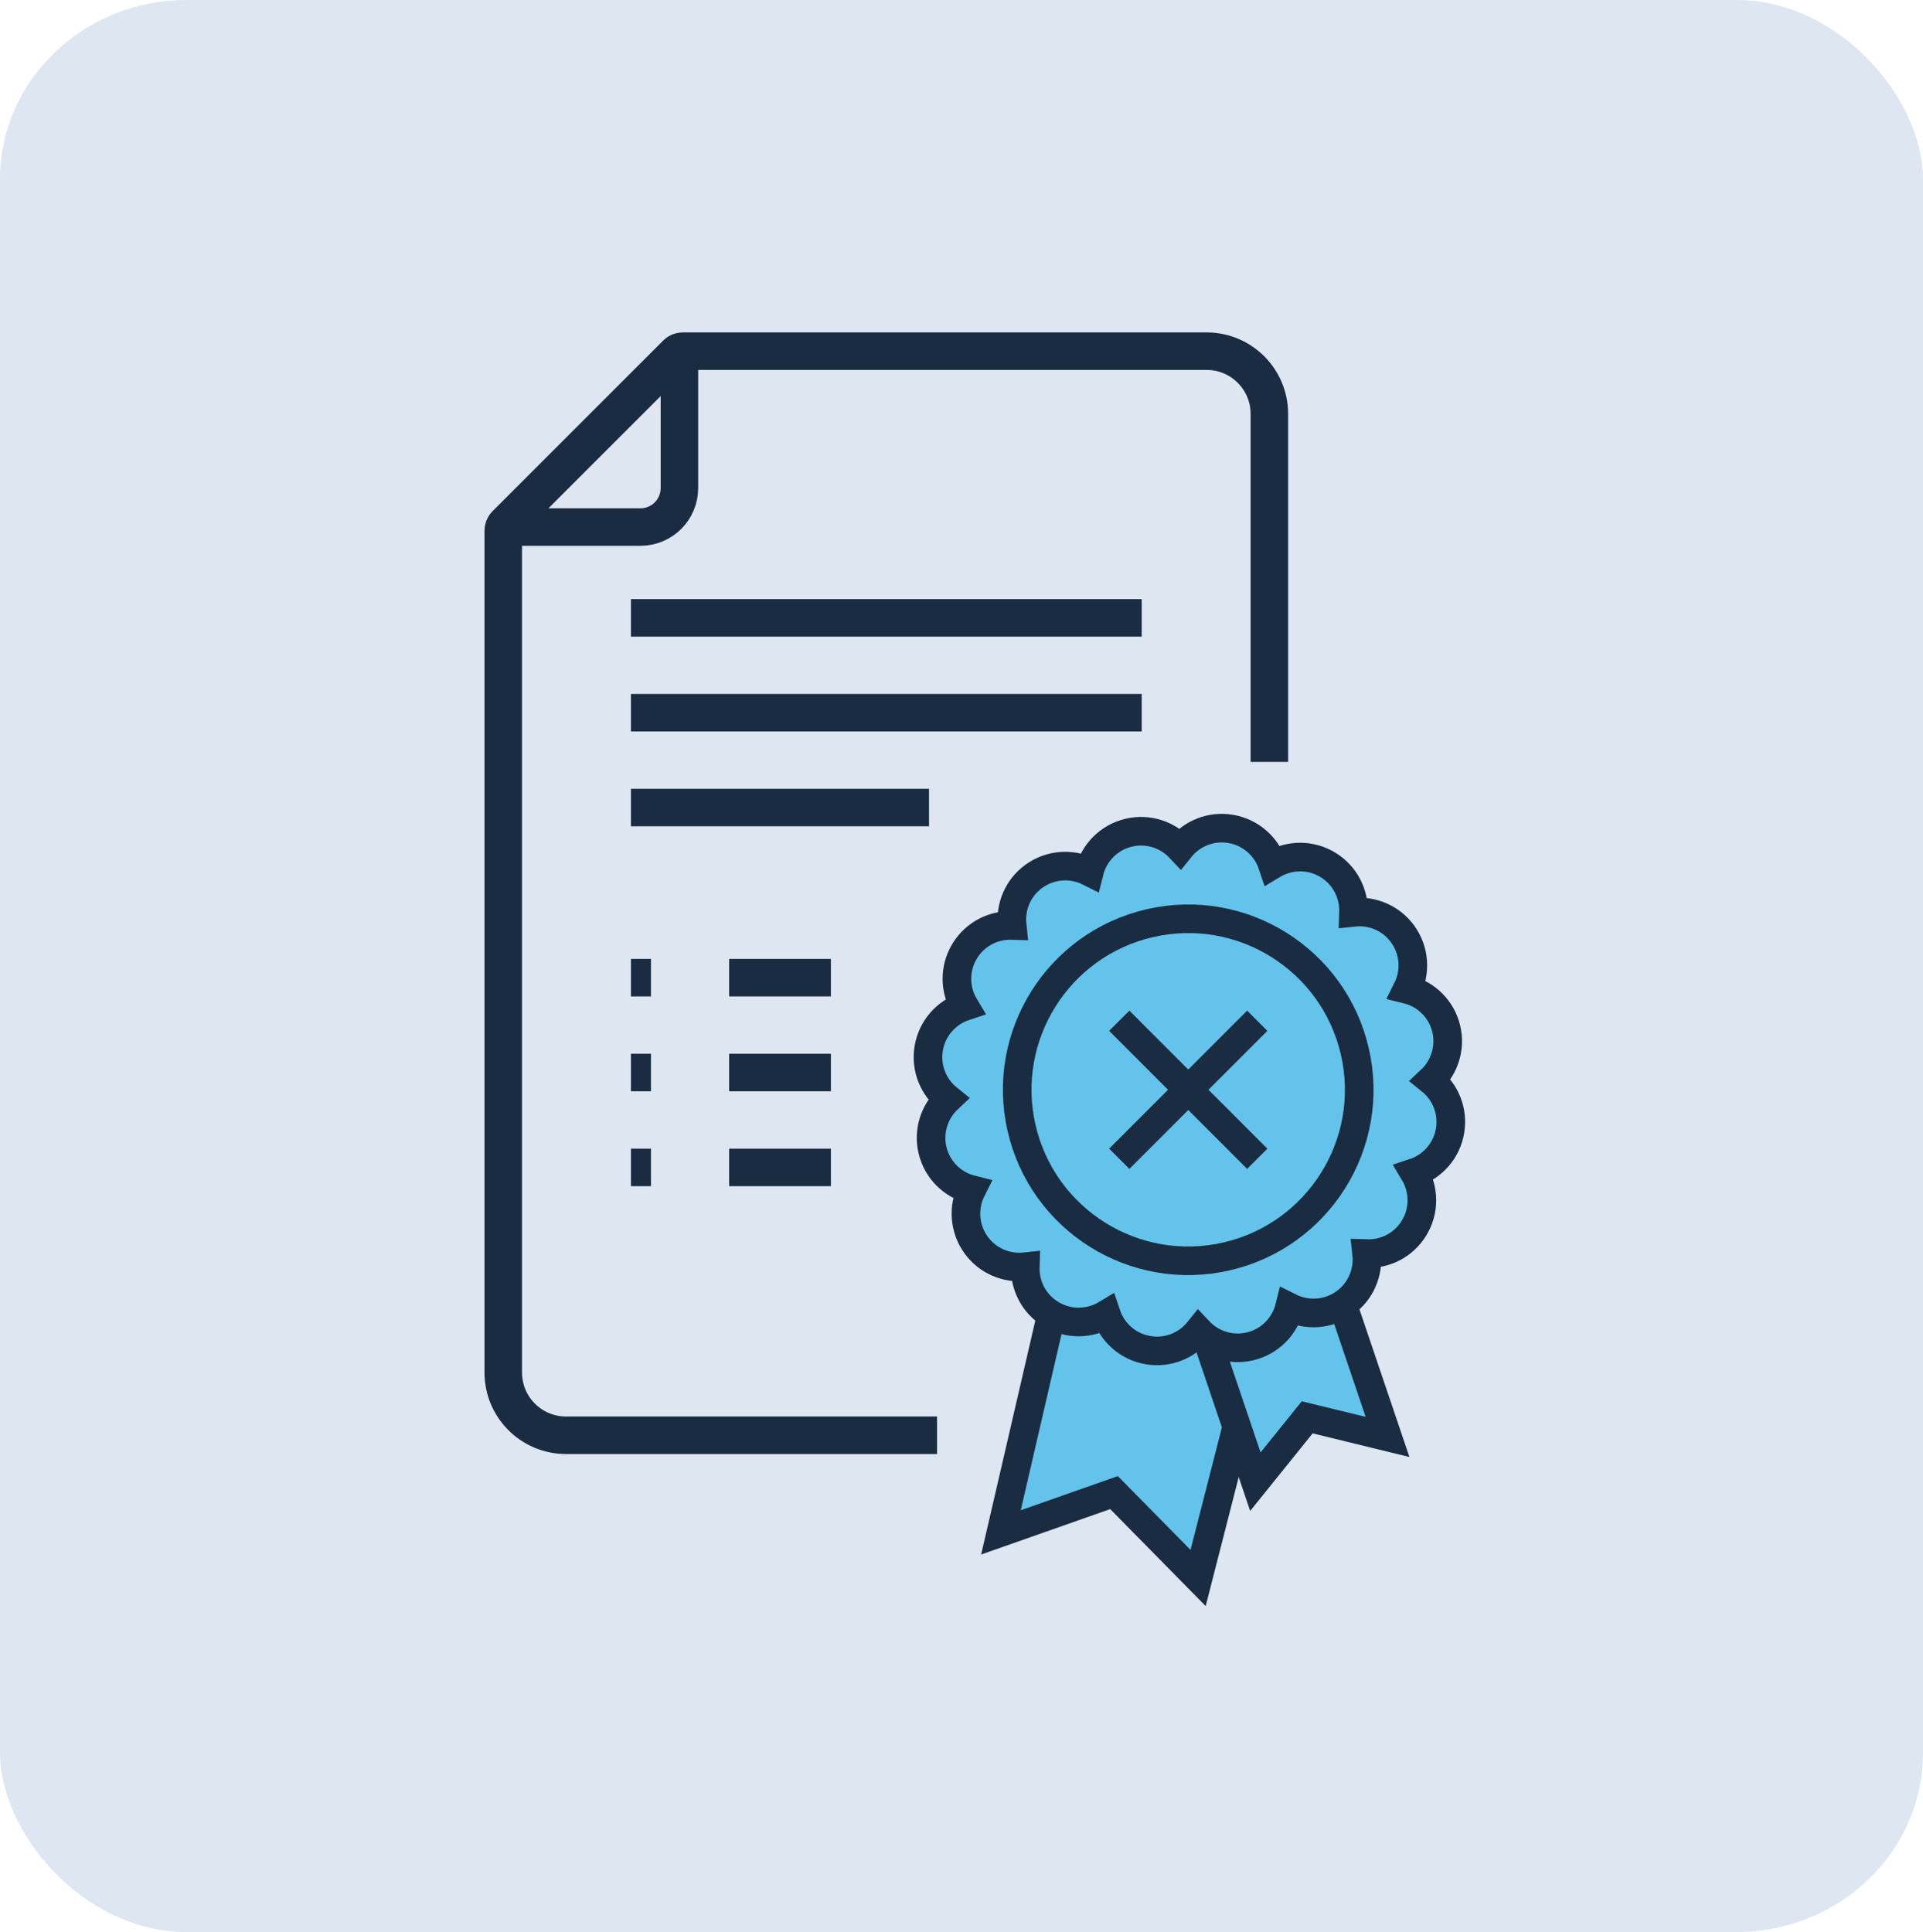
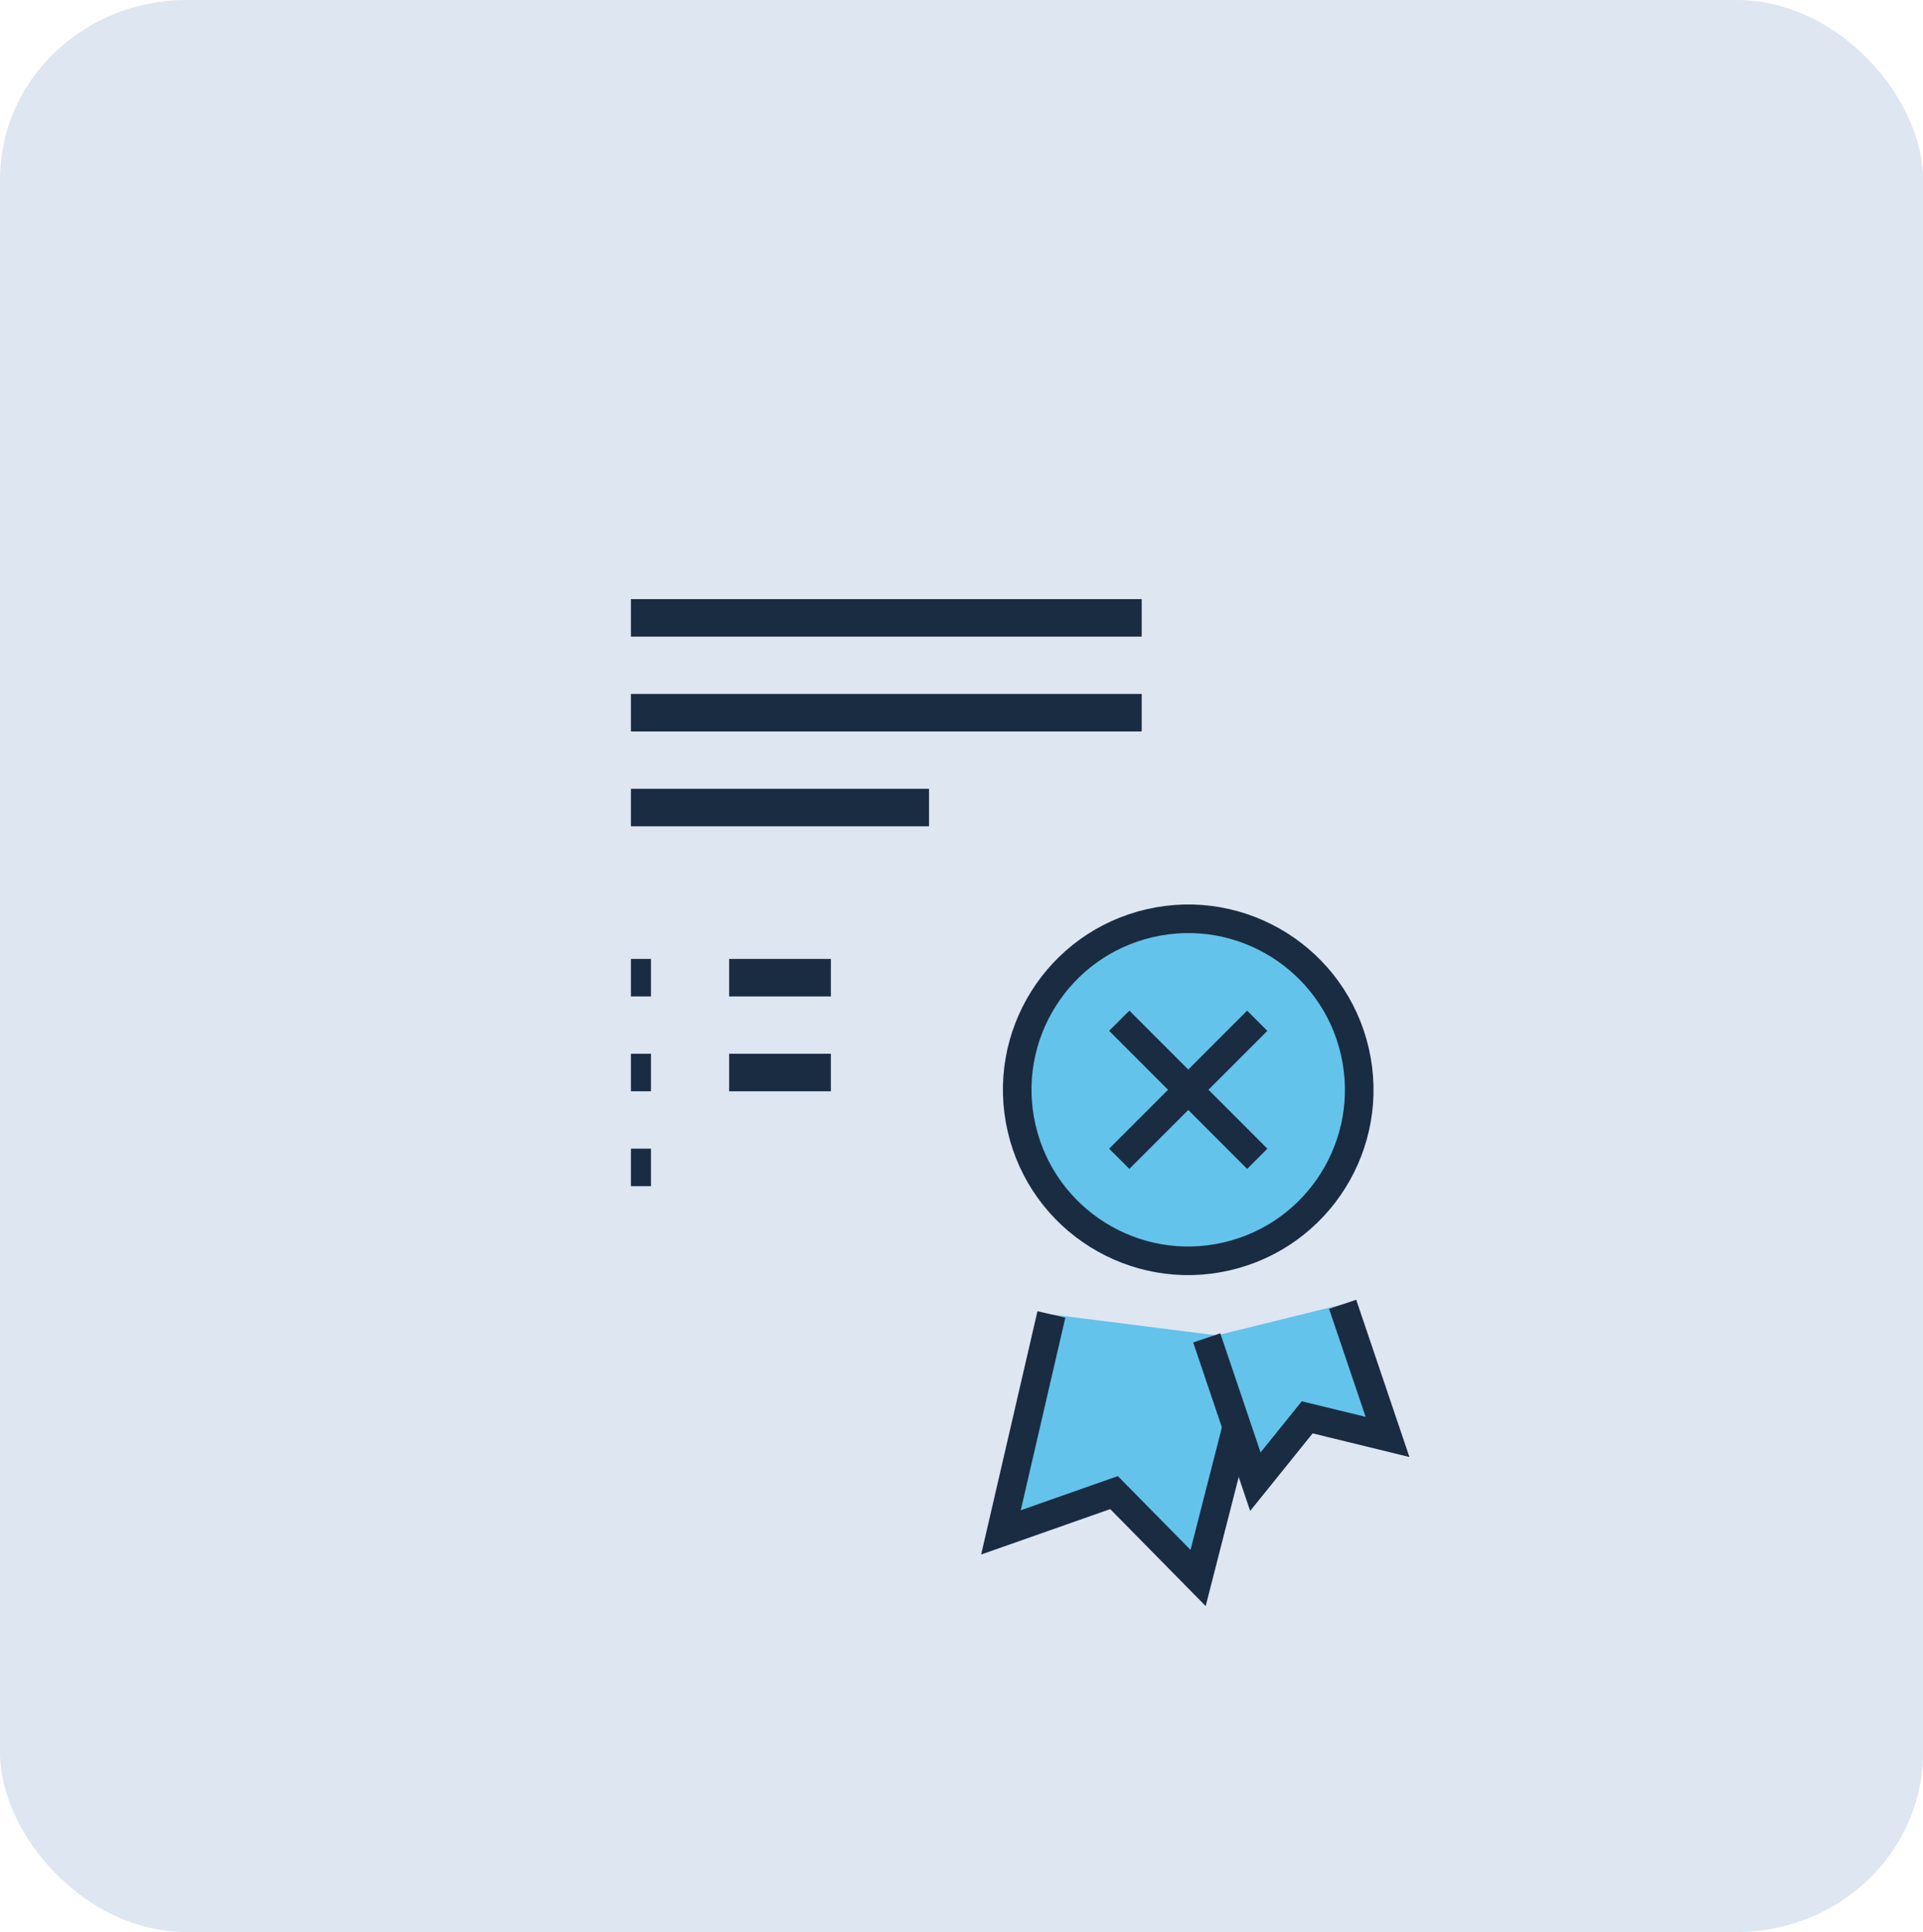
<svg xmlns="http://www.w3.org/2000/svg" xmlns:ns1="http://sodipodi.sourceforge.net/DTD/sodipodi-0.dtd" xmlns:ns2="http://www.inkscape.org/namespaces/inkscape" id="Layer_1" viewBox="0 0 280.567 288.46" version="1.1" ns1:docname="process5.svg" width="124.4" height="125">
  <ns1:namedview id="namedview632" pagecolor="#ffffff" bordercolor="#000000" borderopacity="0.25" ns2:showpageshadow="2" ns2:pageopacity="0.0" ns2:pagecheckerboard="0" ns2:deskcolor="#d1d1d1" showgrid="false" />
  <defs id="defs595">
    <style id="style593">.cls-1{fill:#64c3eb;}.cls-1,.cls-2,.cls-3{stroke:#1a2c42;stroke-miterlimit:10;}.cls-1,.cls-3{stroke-width:4.27px;}.cls-2{stroke-width:5.6px;}.cls-2,.cls-3{fill:none;}</style>
  </defs>
  <rect style="fill:#dee6f2;stroke-width:0.956" id="rect2202" width="287.076" height="288.46" x="-3.254" y="-5.0487098e-29" ry="26.758" rx="27.854" />
  <line class="cls-2" x1="90.934" y1="92.25" x2="167.184" y2="92.25" id="line597" />
-   <path class="cls-2" d="M 136.634,214.29 H 81.244 c -5.18,0 -9.37,-4.2 -9.37,-9.37 V 79.23 c 0,-0.35 0.14,-0.68 0.38,-0.93 l 25.49,-25.49 c 0.25,-0.25 0.58,-0.38 0.93,-0.38 h 78.2 c 5.18,0 9.37,4.2 9.37,9.37 V 113.75" id="path599" />
-   <path class="cls-2" d="m 71.874,78.69 h 20.48 c 3.21,0 5.82,-2.6 5.82,-5.82 v -20.44" id="path601" />
  <line class="cls-2" x1="90.934" y1="106.41" x2="167.184" y2="106.41" id="line603" />
  <line class="cls-2" x1="90.934" y1="120.57" x2="135.434" y2="120.57" id="line605" />
  <polyline class="cls-1" points="154.38 196.25 146.85 228.79 163.73 222.85 176.28 235.6 185.35 200.17" id="polyline607" transform="translate(-0.676)" />
  <polyline class="cls-1" points="177.57 199.75 184.83 221.22 192.57 211.61 204.56 214.54 197.86 194.74" id="polyline609" transform="translate(-0.676)" />
  <line class="cls-2" x1="90.934" y1="145.97" x2="93.924" y2="145.97" id="line611" />
  <line class="cls-2" x1="90.934" y1="160.13" x2="93.924" y2="160.13" id="line613" />
  <line class="cls-2" x1="90.934" y1="174.3" x2="93.924" y2="174.3" id="line615" />
  <line class="cls-2" x1="105.594" y1="145.97" x2="120.784" y2="145.97" id="line617" />
  <line class="cls-2" x1="105.594" y1="160.13" x2="120.784" y2="160.13" id="line619" />
-   <line class="cls-2" x1="105.594" y1="174.3" x2="120.784" y2="174.3" id="line621" />
-   <path class="cls-1" d="m 212.664,153.67 c -0.7,-3.03 -3.03,-5.25 -5.85,-5.95 1.29,-2.57 1.14,-5.75 -0.66,-8.25 -1.74,-2.42 -4.59,-3.56 -7.35,-3.26 0.09,-2.75 -1.24,-5.47 -3.74,-7.03 -2.63,-1.65 -5.85,-1.57 -8.35,-0.07 -0.91,-2.73 -3.26,-4.87 -6.3,-5.36 -2.94,-0.48 -5.76,0.72 -7.5,2.89 -1.88,-2 -4.74,-2.99 -7.61,-2.33 -3.03,0.7 -5.25,3.03 -5.95,5.85 -2.57,-1.29 -5.75,-1.14 -8.25,0.66 -2.42,1.74 -3.56,4.59 -3.26,7.35 -2.75,-0.09 -5.47,1.24 -7.03,3.74 -1.65,2.63 -1.57,5.85 -0.07,8.35 -2.73,0.91 -4.87,3.26 -5.36,6.3 -0.48,2.94 0.72,5.76 2.89,7.5 -2,1.88 -2.99,4.74 -2.33,7.61 0.7,3.03 3.03,5.25 5.85,5.95 -1.29,2.57 -1.14,5.75 0.66,8.25 1.74,2.42 4.59,3.56 7.35,3.26 -0.09,2.75 1.24,5.47 3.74,7.03 2.63,1.65 5.85,1.57 8.35,0.07 0.91,2.73 3.26,4.87 6.3,5.36 2.94,0.48 5.76,-0.72 7.5,-2.89 1.88,2 4.74,2.99 7.61,2.33 3.03,-0.7 5.25,-3.03 5.95,-5.85 2.57,1.29 5.75,1.14 8.25,-0.66 2.42,-1.74 3.56,-4.59 3.26,-7.35 2.75,0.09 5.47,-1.24 7.03,-3.74 1.65,-2.63 1.57,-5.85 0.07,-8.35 2.73,-0.91 4.87,-3.26 5.36,-6.3 0.48,-2.94 -0.72,-5.76 -2.89,-7.5 2,-1.88 2.99,-4.74 2.33,-7.61 z" id="path623" />
+   <path class="cls-1" d="m 212.664,153.67 z" id="path623" />
  <path class="cls-1" d="m 199.004,156.99 c -3.16,-13.74 -16.86,-22.32 -30.59,-19.16 -13.74,3.16 -22.32,16.86 -19.16,30.6 3.16,13.74 16.86,22.32 30.59,19.16 13.74,-3.16 22.32,-16.86 19.16,-30.6 z" id="path625" />
  <line class="cls-3" x1="163.834" y1="152.4" x2="184.434" y2="173.01" id="line627" />
  <line class="cls-3" x1="163.834" y1="173.01" x2="184.434" y2="152.4" id="line629" />
</svg>